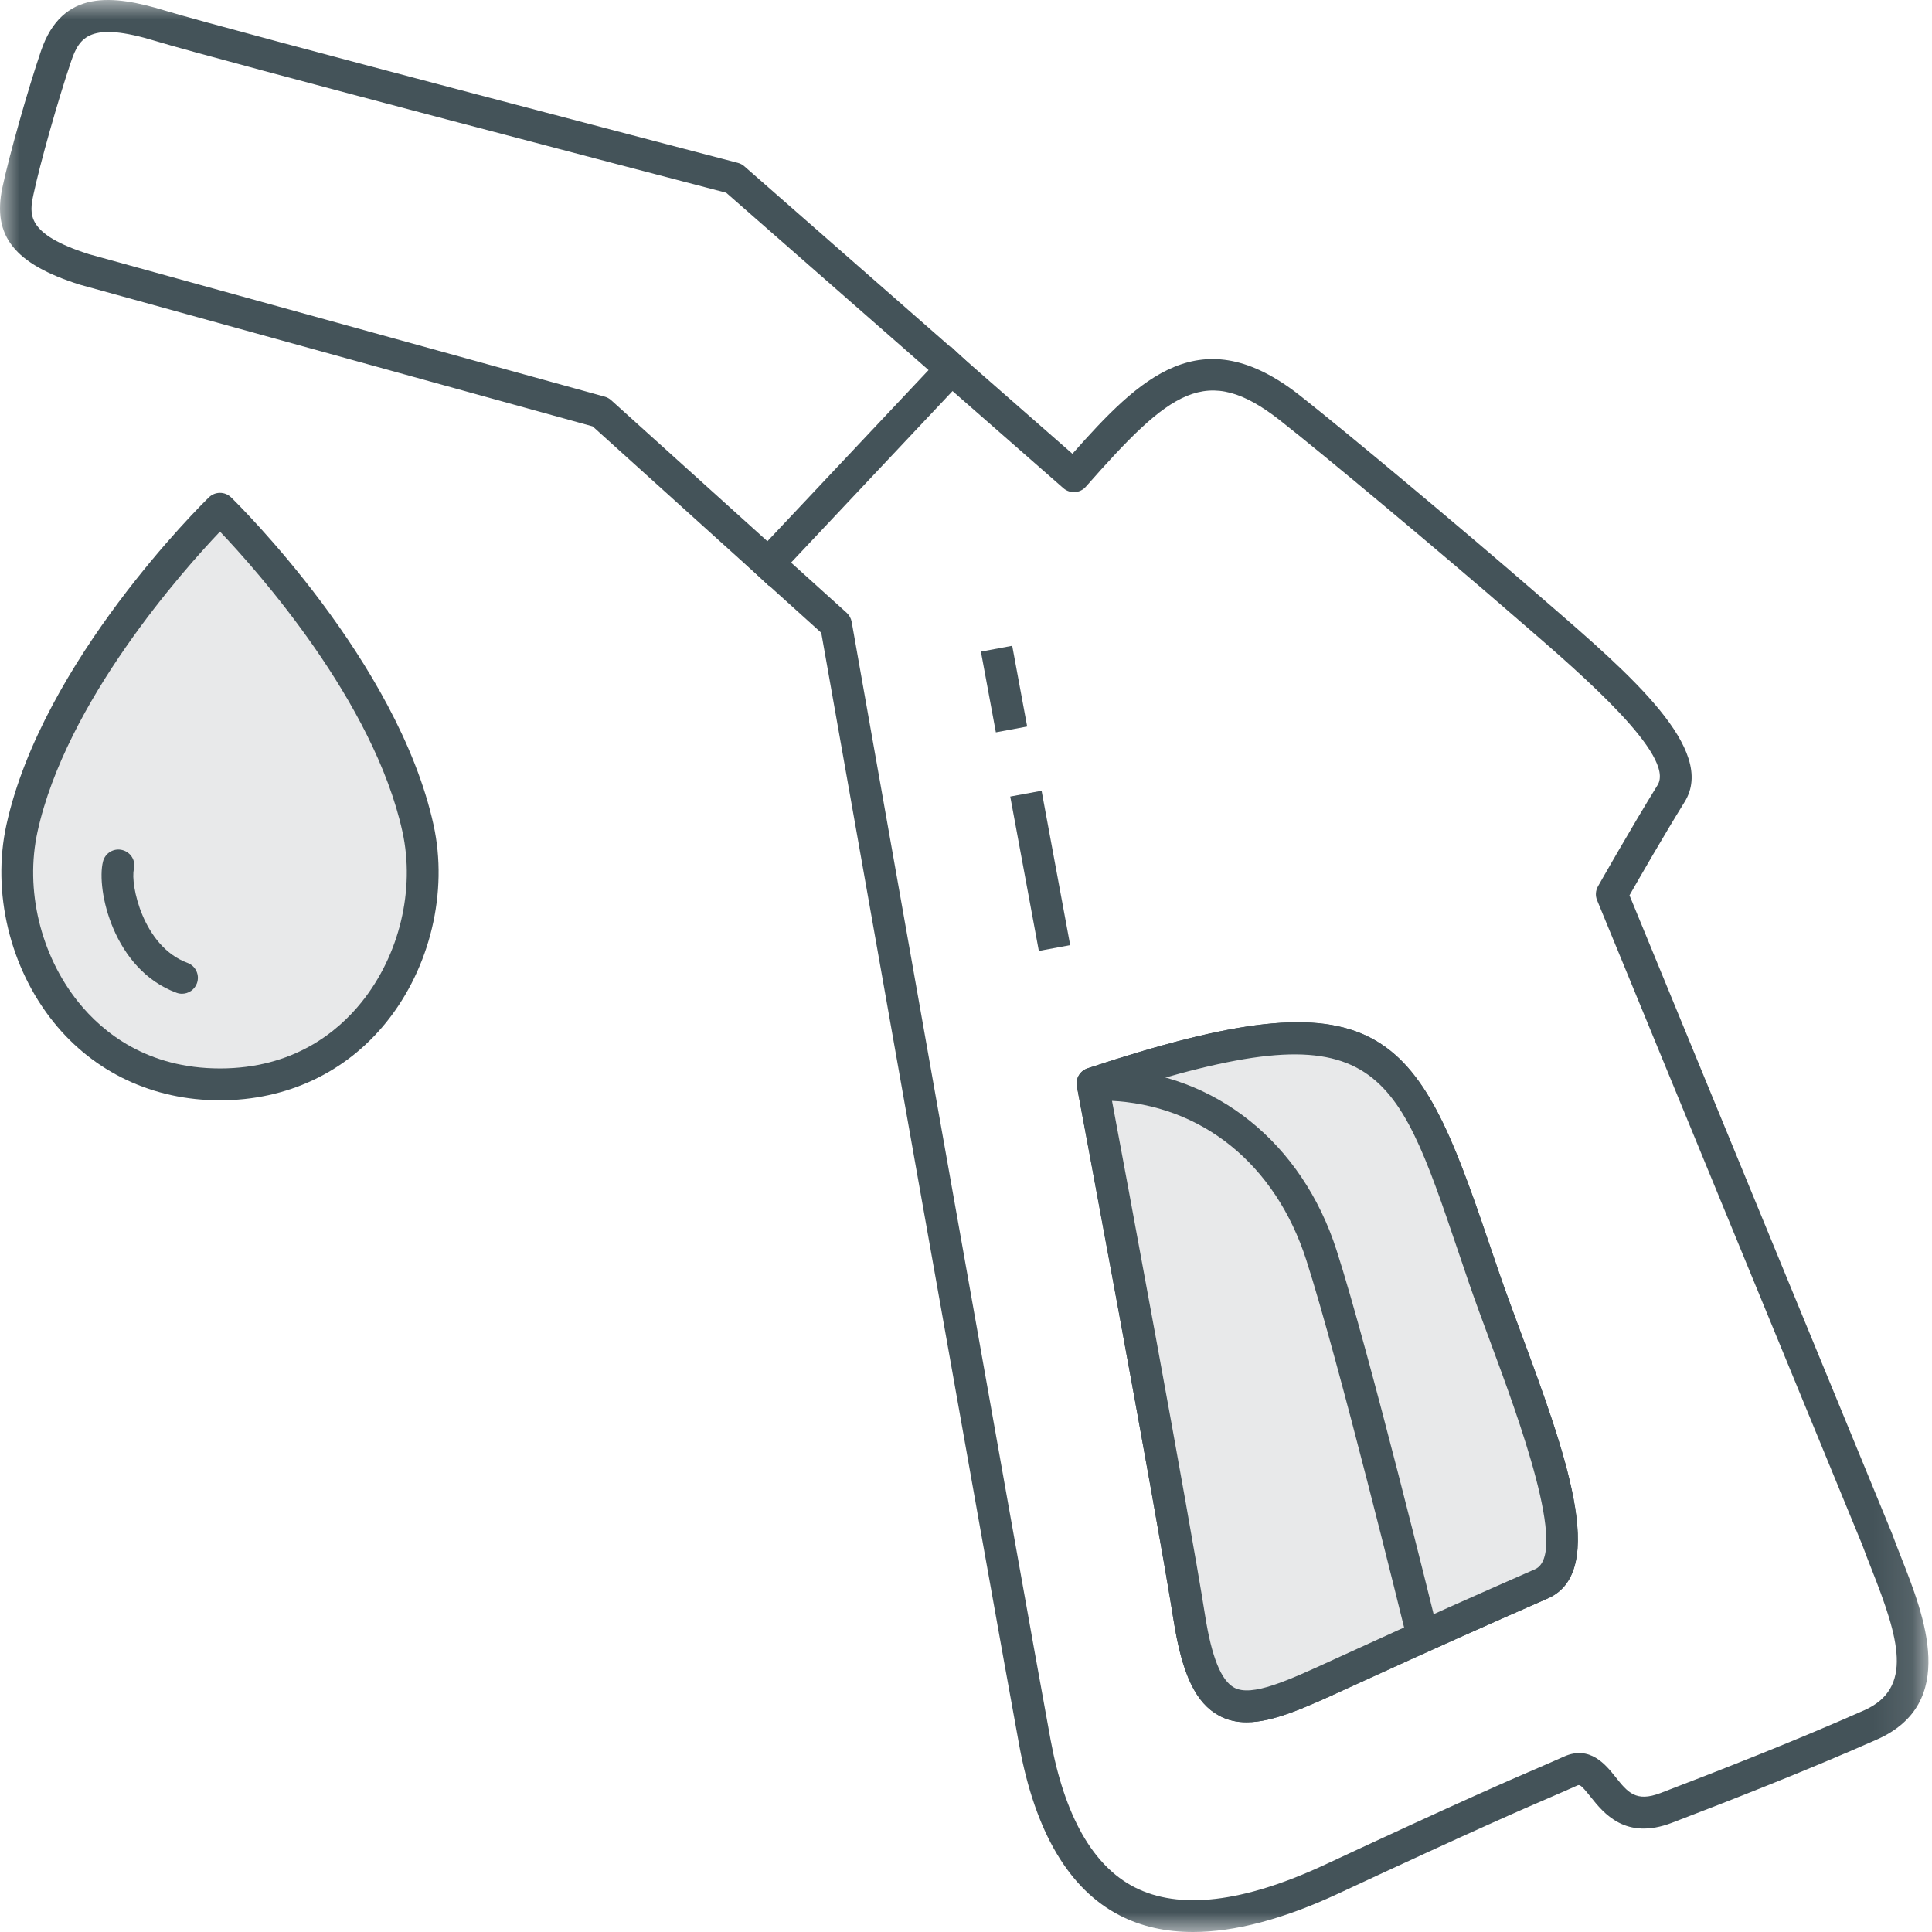
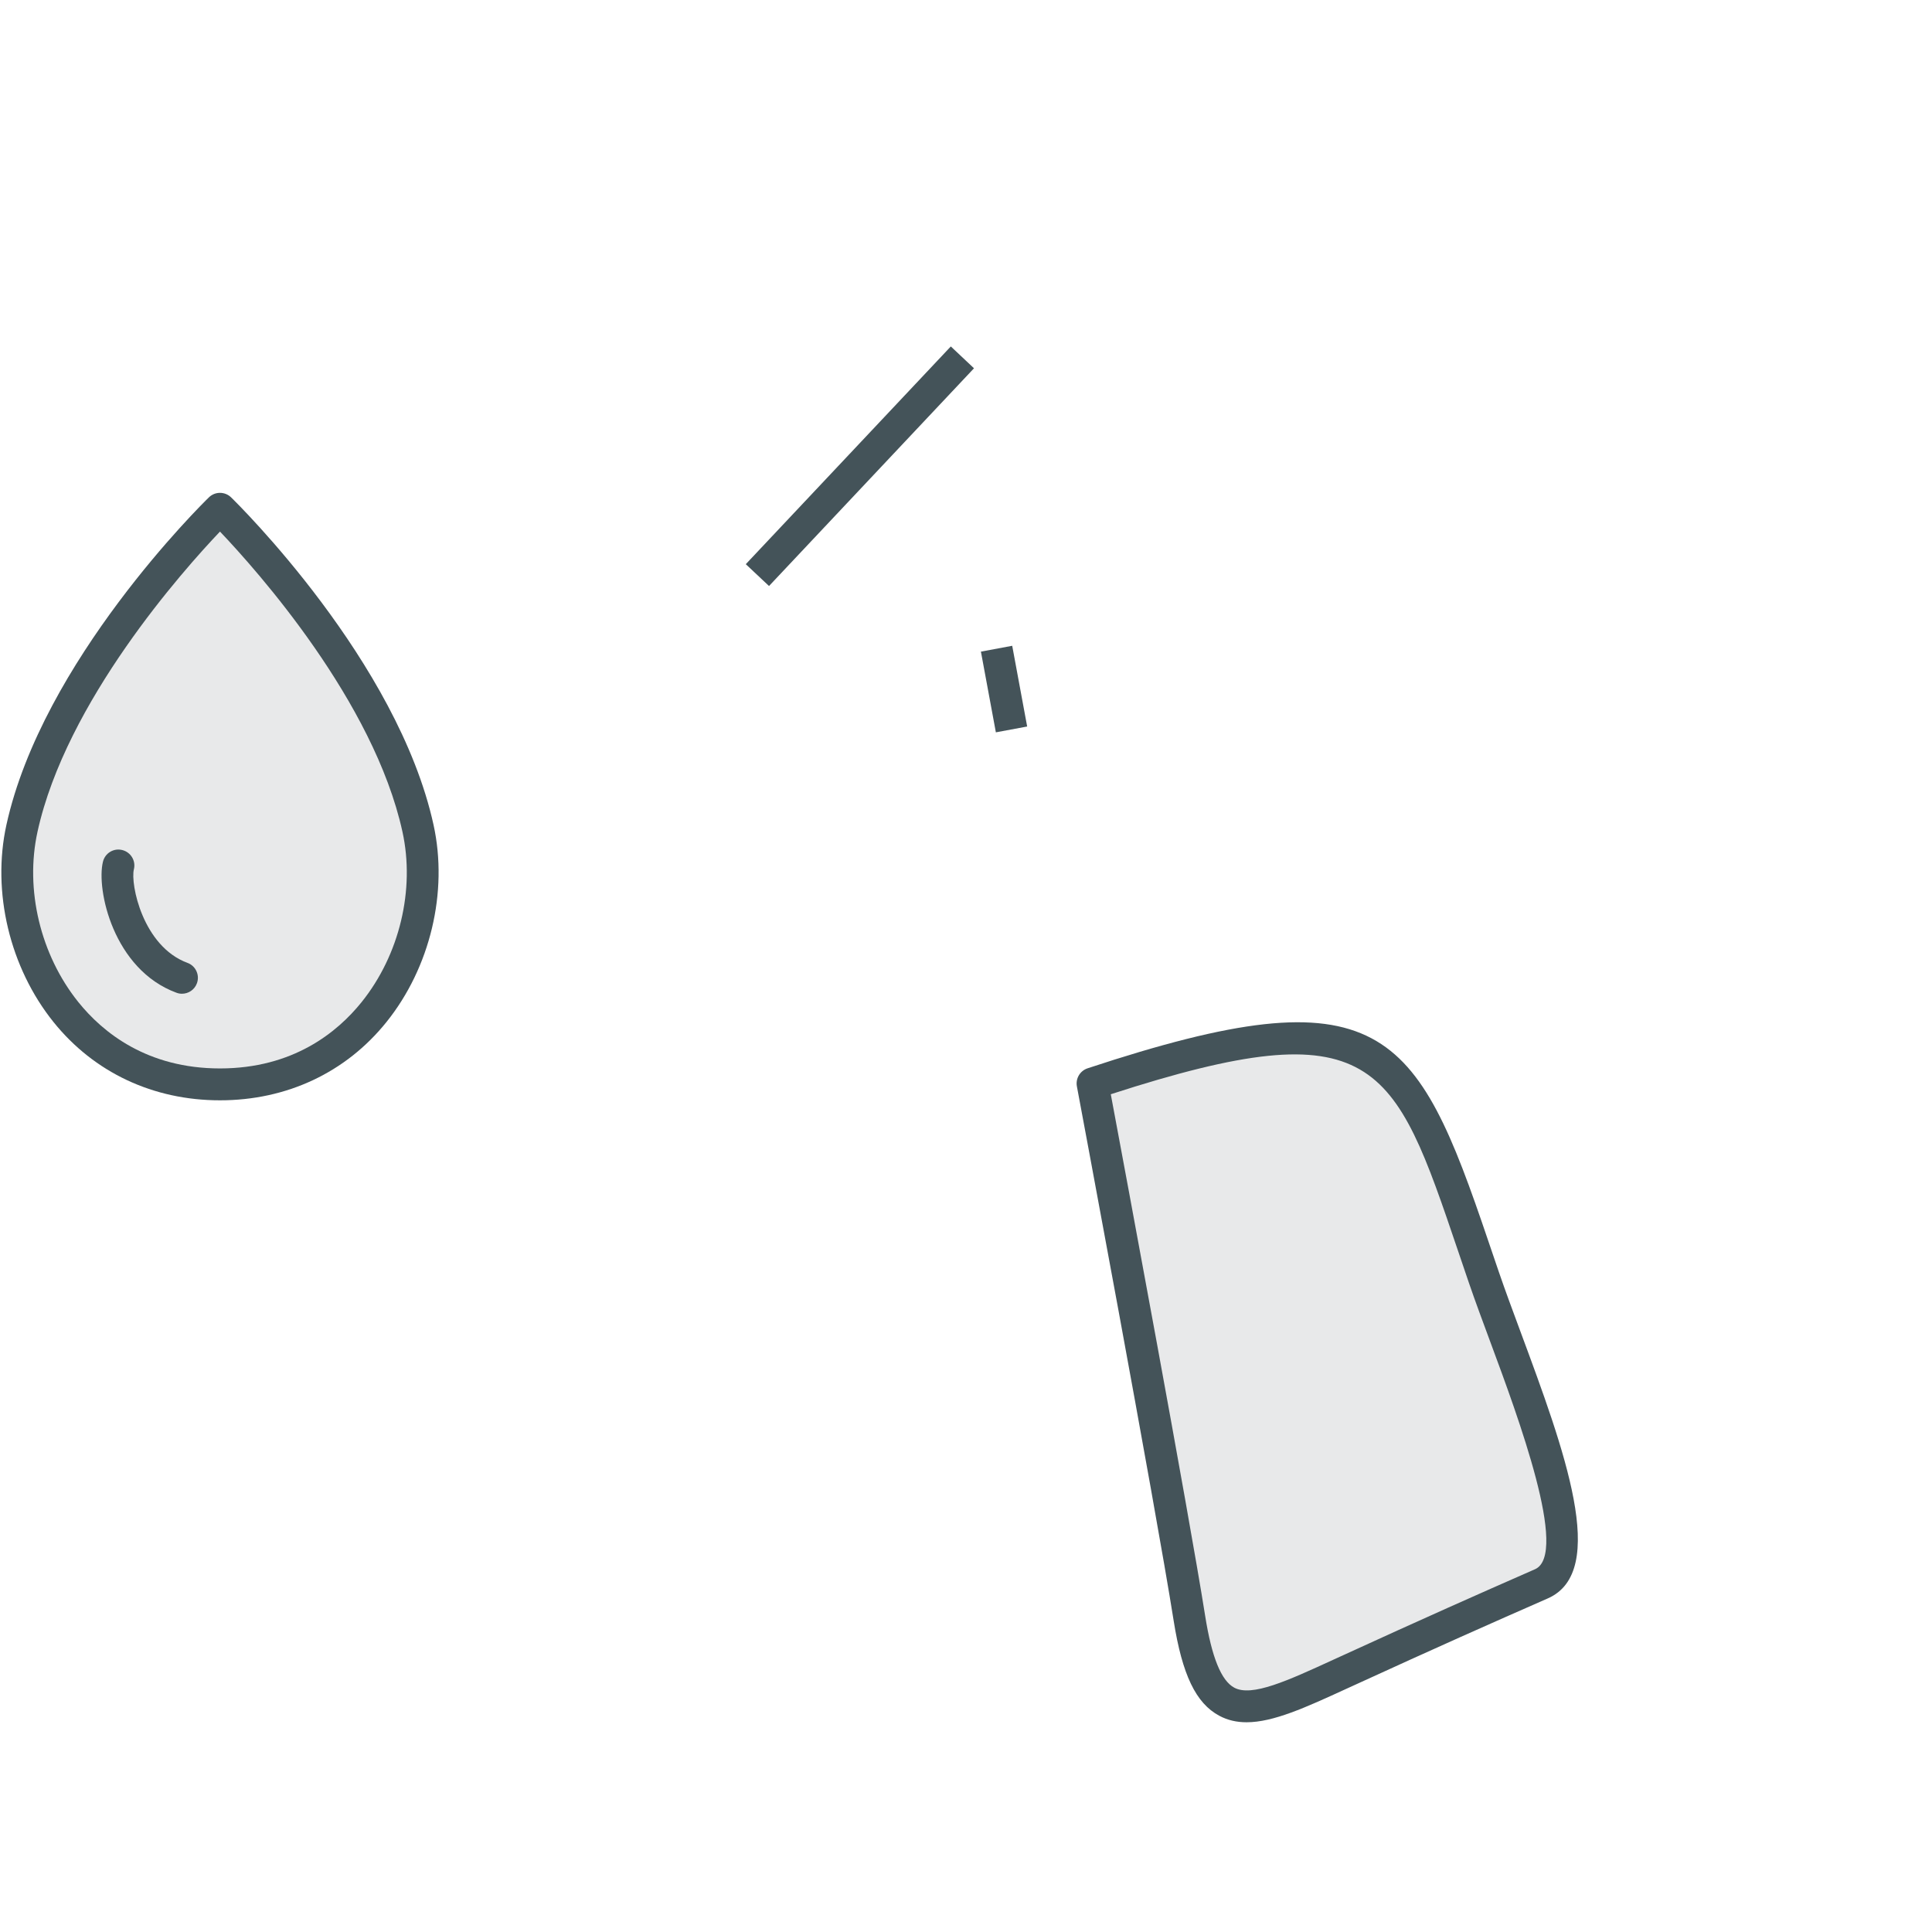
<svg xmlns="http://www.w3.org/2000/svg" xmlns:xlink="http://www.w3.org/1999/xlink" width="50px" height="50px" viewBox="0 0 50 50" version="1.1">
  <title>icon-ifta</title>
  <defs>
-     <polygon id="path-1" points="-1.02303943e-15 0 49.908 0 49.908 50 -1.02303943e-15 50" />
-   </defs>
+     </defs>
  <g id="Page-1" stroke="none" stroke-width="1" fill="none" fill-rule="evenodd">
    <g id="Homepage" transform="translate(-870, -1287)">
      <g id="icon-cards" transform="translate(130, 812)">
        <g id="icon-ifta" transform="translate(740, 475)">
          <g id="Group-3">
            <mask id="mask-2" fill="white">
              <use xlink:href="#path-1" />
            </mask>
            <g id="Clip-2" />
            <path d="M2.303,6.578 L15.651,10.266 C15.713,10.283 15.77,10.315 15.818,10.358 L21.911,15.858 C21.979,15.92 22.025,16.003 22.041,16.093 C22.085,16.343 26.486,41.222 27.19,45.032 C27.555,47.005 28.284,48.286 29.356,48.839 C30.517,49.437 32.176,49.242 34.285,48.26 C37.916,46.568 39.061,46.074 39.819,45.748 C40.059,45.644 40.252,45.561 40.471,45.462 C41.147,45.156 41.56,45.676 41.807,45.986 C42.125,46.385 42.335,46.649 42.977,46.403 C44.479,45.828 46.434,45.065 48.24,44.265 C49.533,43.693 49.14,42.396 48.443,40.626 C48.356,40.405 48.271,40.189 48.197,39.985 L41.333,23.299 C41.284,23.182 41.293,23.05 41.355,22.94 C41.363,22.925 42.208,21.433 42.898,20.318 C43.367,19.562 40.949,17.471 39.505,16.222 L39.166,15.929 C37.353,14.354 34.308,11.808 33.133,10.884 C31.222,9.38 30.287,10.114 28.101,12.597 C27.951,12.767 27.691,12.784 27.52,12.634 L18.794,4.988 C17.513,4.654 5.638,1.552 4.025,1.061 C2.337,0.547 2.055,0.954 1.841,1.585 C1.505,2.573 1.032,4.247 0.867,5.028 C0.761,5.532 0.651,6.054 2.303,6.578 M30.876,50 C30.166,50 29.533,49.857 28.978,49.571 C27.667,48.896 26.793,47.418 26.38,45.182 C25.702,41.518 21.612,18.399 21.254,16.376 L15.338,11.035 L2.076,7.37 C2.071,7.369 2.066,7.367 2.062,7.366 C0.377,6.833 -0.202,6.107 0.061,4.858 C0.23,4.052 0.716,2.332 1.06,1.32 C1.608,-0.291 2.924,-0.135 4.265,0.272 C5.919,0.776 18.965,4.181 19.097,4.215 C19.159,4.231 19.216,4.262 19.264,4.304 L27.754,11.744 C29.502,9.771 31.08,8.22 33.642,10.236 C34.826,11.167 37.886,13.726 39.706,15.306 L40.044,15.599 C42.204,17.467 44.438,19.399 43.599,20.752 C43.055,21.629 42.413,22.747 42.171,23.171 L48.965,39.687 C49.043,39.901 49.126,40.109 49.21,40.325 C49.799,41.821 50.689,44.082 48.574,45.019 C46.751,45.826 44.783,46.594 43.272,47.173 C42.065,47.635 41.5,46.923 41.162,46.499 C40.902,46.173 40.879,46.181 40.81,46.213 C40.587,46.314 40.39,46.399 40.145,46.505 C39.437,46.81 38.253,47.32 34.633,49.007 C33.213,49.668 31.956,50 30.876,50" id="Fill-1" fill="#445359" mask="url(#mask-2)" />
          </g>
-           <path d="M28.747,28.319 C29.101,30.211 30.759,39.1 31.189,41.815 C31.358,42.887 31.605,43.496 31.943,43.677 C32.398,43.921 33.322,43.497 34.492,42.96 L34.586,42.917 C36.948,41.835 38.206,41.279 39.725,40.612 C40.608,40.225 39.287,36.665 38.578,34.753 C38.372,34.197 38.175,33.667 38.012,33.191 L37.737,32.382 C36.074,27.474 35.608,26.096 28.747,28.319 M32.262,44.572 C32.008,44.572 31.773,44.521 31.554,44.403 C30.949,44.079 30.596,43.343 30.374,41.943 C29.897,38.927 27.89,28.223 27.87,28.116 C27.832,27.913 27.95,27.713 28.146,27.648 C35.771,25.125 36.649,26.603 38.517,32.117 L38.792,32.924 C38.953,33.393 39.147,33.917 39.351,34.466 C40.481,37.515 41.651,40.667 40.056,41.367 C38.541,42.032 37.286,42.587 34.929,43.667 L34.835,43.71 C33.789,44.19 32.954,44.572 32.262,44.572" id="Fill-4" fill="#445359" />
          <path d="M28.275,28.04 C28.275,28.04 30.297,38.821 30.781,41.879 C31.265,44.937 32.365,44.389 34.758,43.292 C37.15,42.196 38.392,41.648 39.89,40.99 C41.389,40.332 39.337,35.786 38.402,33.057 C36.44,27.335 36.238,25.405 28.275,28.04" id="Fill-6" fill="#E8E9EA" />
          <path d="M28.747,28.319 C29.101,30.211 30.759,39.1 31.189,41.815 C31.358,42.887 31.605,43.496 31.943,43.677 C32.398,43.921 33.322,43.497 34.492,42.96 L34.586,42.917 C36.948,41.835 38.206,41.279 39.725,40.612 C40.608,40.225 39.287,36.665 38.578,34.753 C38.372,34.197 38.175,33.667 38.012,33.191 L37.737,32.382 C36.074,27.474 35.608,26.096 28.747,28.319 M32.262,44.572 C32.008,44.572 31.773,44.521 31.554,44.403 C30.949,44.079 30.596,43.343 30.374,41.943 C29.897,38.927 27.89,28.223 27.87,28.116 C27.832,27.913 27.95,27.713 28.146,27.648 C35.771,25.125 36.649,26.603 38.517,32.117 L38.792,32.924 C38.953,33.393 39.147,33.917 39.351,34.466 C40.481,37.515 41.651,40.667 40.056,41.367 C38.541,42.032 37.286,42.587 34.929,43.667 L34.835,43.71 C33.789,44.19 32.954,44.572 32.262,44.572" id="Fill-8" fill="#445359" />
-           <path d="M36.754,42.497 C36.569,42.497 36.4,42.371 36.354,42.183 C36.337,42.113 34.641,35.201 33.806,32.607 C33.007,30.126 31.1,28.585 28.705,28.486 C28.477,28.477 28.301,28.285 28.31,28.057 C28.32,27.83 28.511,27.642 28.739,27.663 C31.452,27.775 33.695,29.573 34.59,32.355 C35.434,34.976 37.138,41.917 37.155,41.987 C37.209,42.208 37.074,42.431 36.852,42.485 C36.82,42.493 36.787,42.497 36.754,42.497" id="Fill-10" fill="#445359" />
-           <polygon id="Fill-12" fill="#445359" points="26.885 24.61 26.145 20.615 26.956 20.465 27.696 24.46" />
          <polygon id="Fill-14" fill="#445359" points="25.773 18.953 25.386 16.864 26.196 16.713 26.583 18.802" />
          <path d="M10.818,21.435 C9.902,17.269 5.693,13.167 5.693,13.167 C5.693,13.167 1.484,17.269 0.568,21.435 C-0.062,24.306 1.806,28.063 5.693,28.063 C9.581,28.063 11.449,24.306 10.818,21.435" id="Fill-16" fill="#E8E9EA" />
          <path d="M5.693,13.757 C4.741,14.759 1.712,18.153 0.971,21.524 C0.641,23.024 1.047,24.714 2.028,25.935 C2.658,26.718 3.805,27.651 5.693,27.651 C7.582,27.651 8.729,26.718 9.358,25.935 C10.34,24.714 10.745,23.023 10.415,21.524 C9.674,18.149 6.646,14.758 5.693,13.757 M5.693,28.476 C3.965,28.476 2.436,27.757 1.386,26.452 C0.252,25.041 -0.216,23.085 0.166,21.347 C1.097,17.109 5.23,13.043 5.406,12.872 C5.565,12.716 5.821,12.716 5.981,12.872 C6.156,13.043 10.289,17.109 11.22,21.347 C11.602,23.085 11.135,25.041 10,26.452 C8.951,27.757 7.421,28.476 5.693,28.476" id="Fill-18" fill="#445359" />
          <path d="M4.709,25.718 C4.662,25.718 4.614,25.71 4.567,25.692 C2.932,25.09 2.486,23.015 2.665,22.299 C2.72,22.078 2.942,21.943 3.164,21.999 C3.385,22.054 3.52,22.277 3.465,22.498 C3.371,22.873 3.693,24.492 4.852,24.919 C5.065,24.997 5.175,25.235 5.096,25.448 C5.035,25.615 4.877,25.718 4.709,25.718" id="Fill-20" fill="#445359" />
          <line x1="24.624" y1="9.548" x2="19.884" y2="14.584" id="Fill-22" fill="#EDEFEF" />
          <polygon id="Fill-24" fill="#445359" points="19.902 15.166 19.301 14.601 24.607 8.966 25.207 9.531" />
        </g>
      </g>
    </g>
  </g>
</svg>